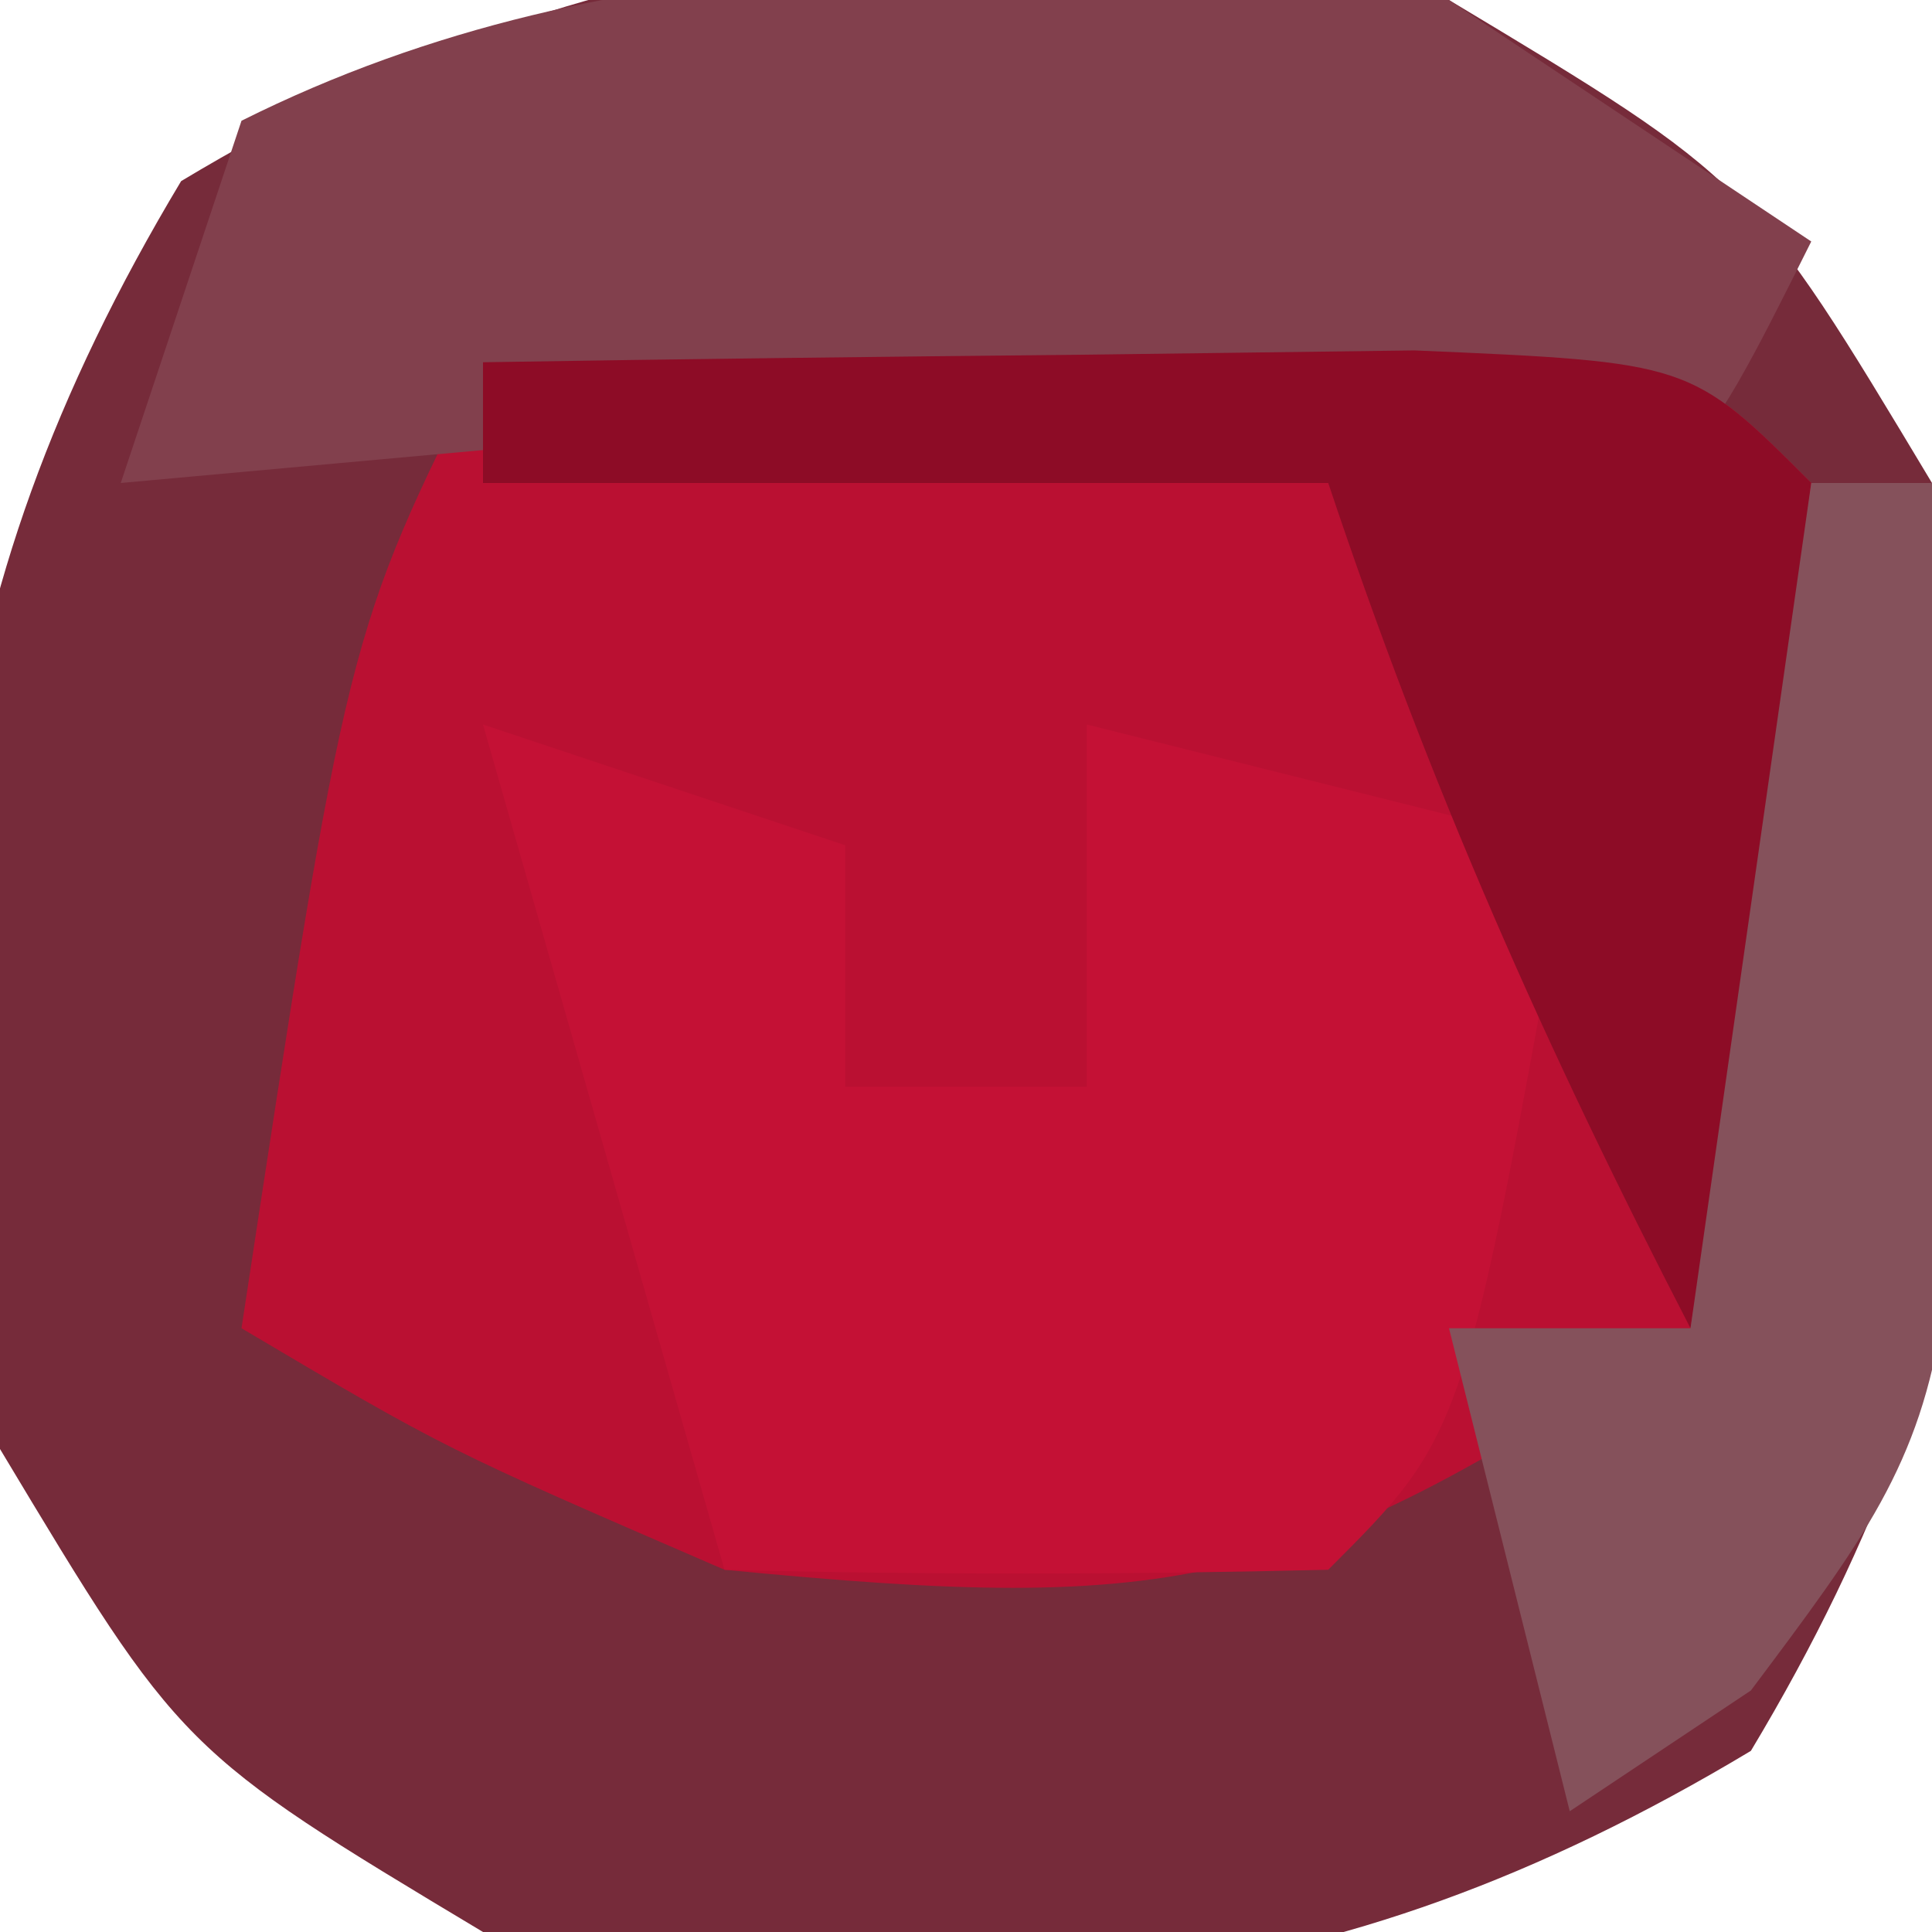
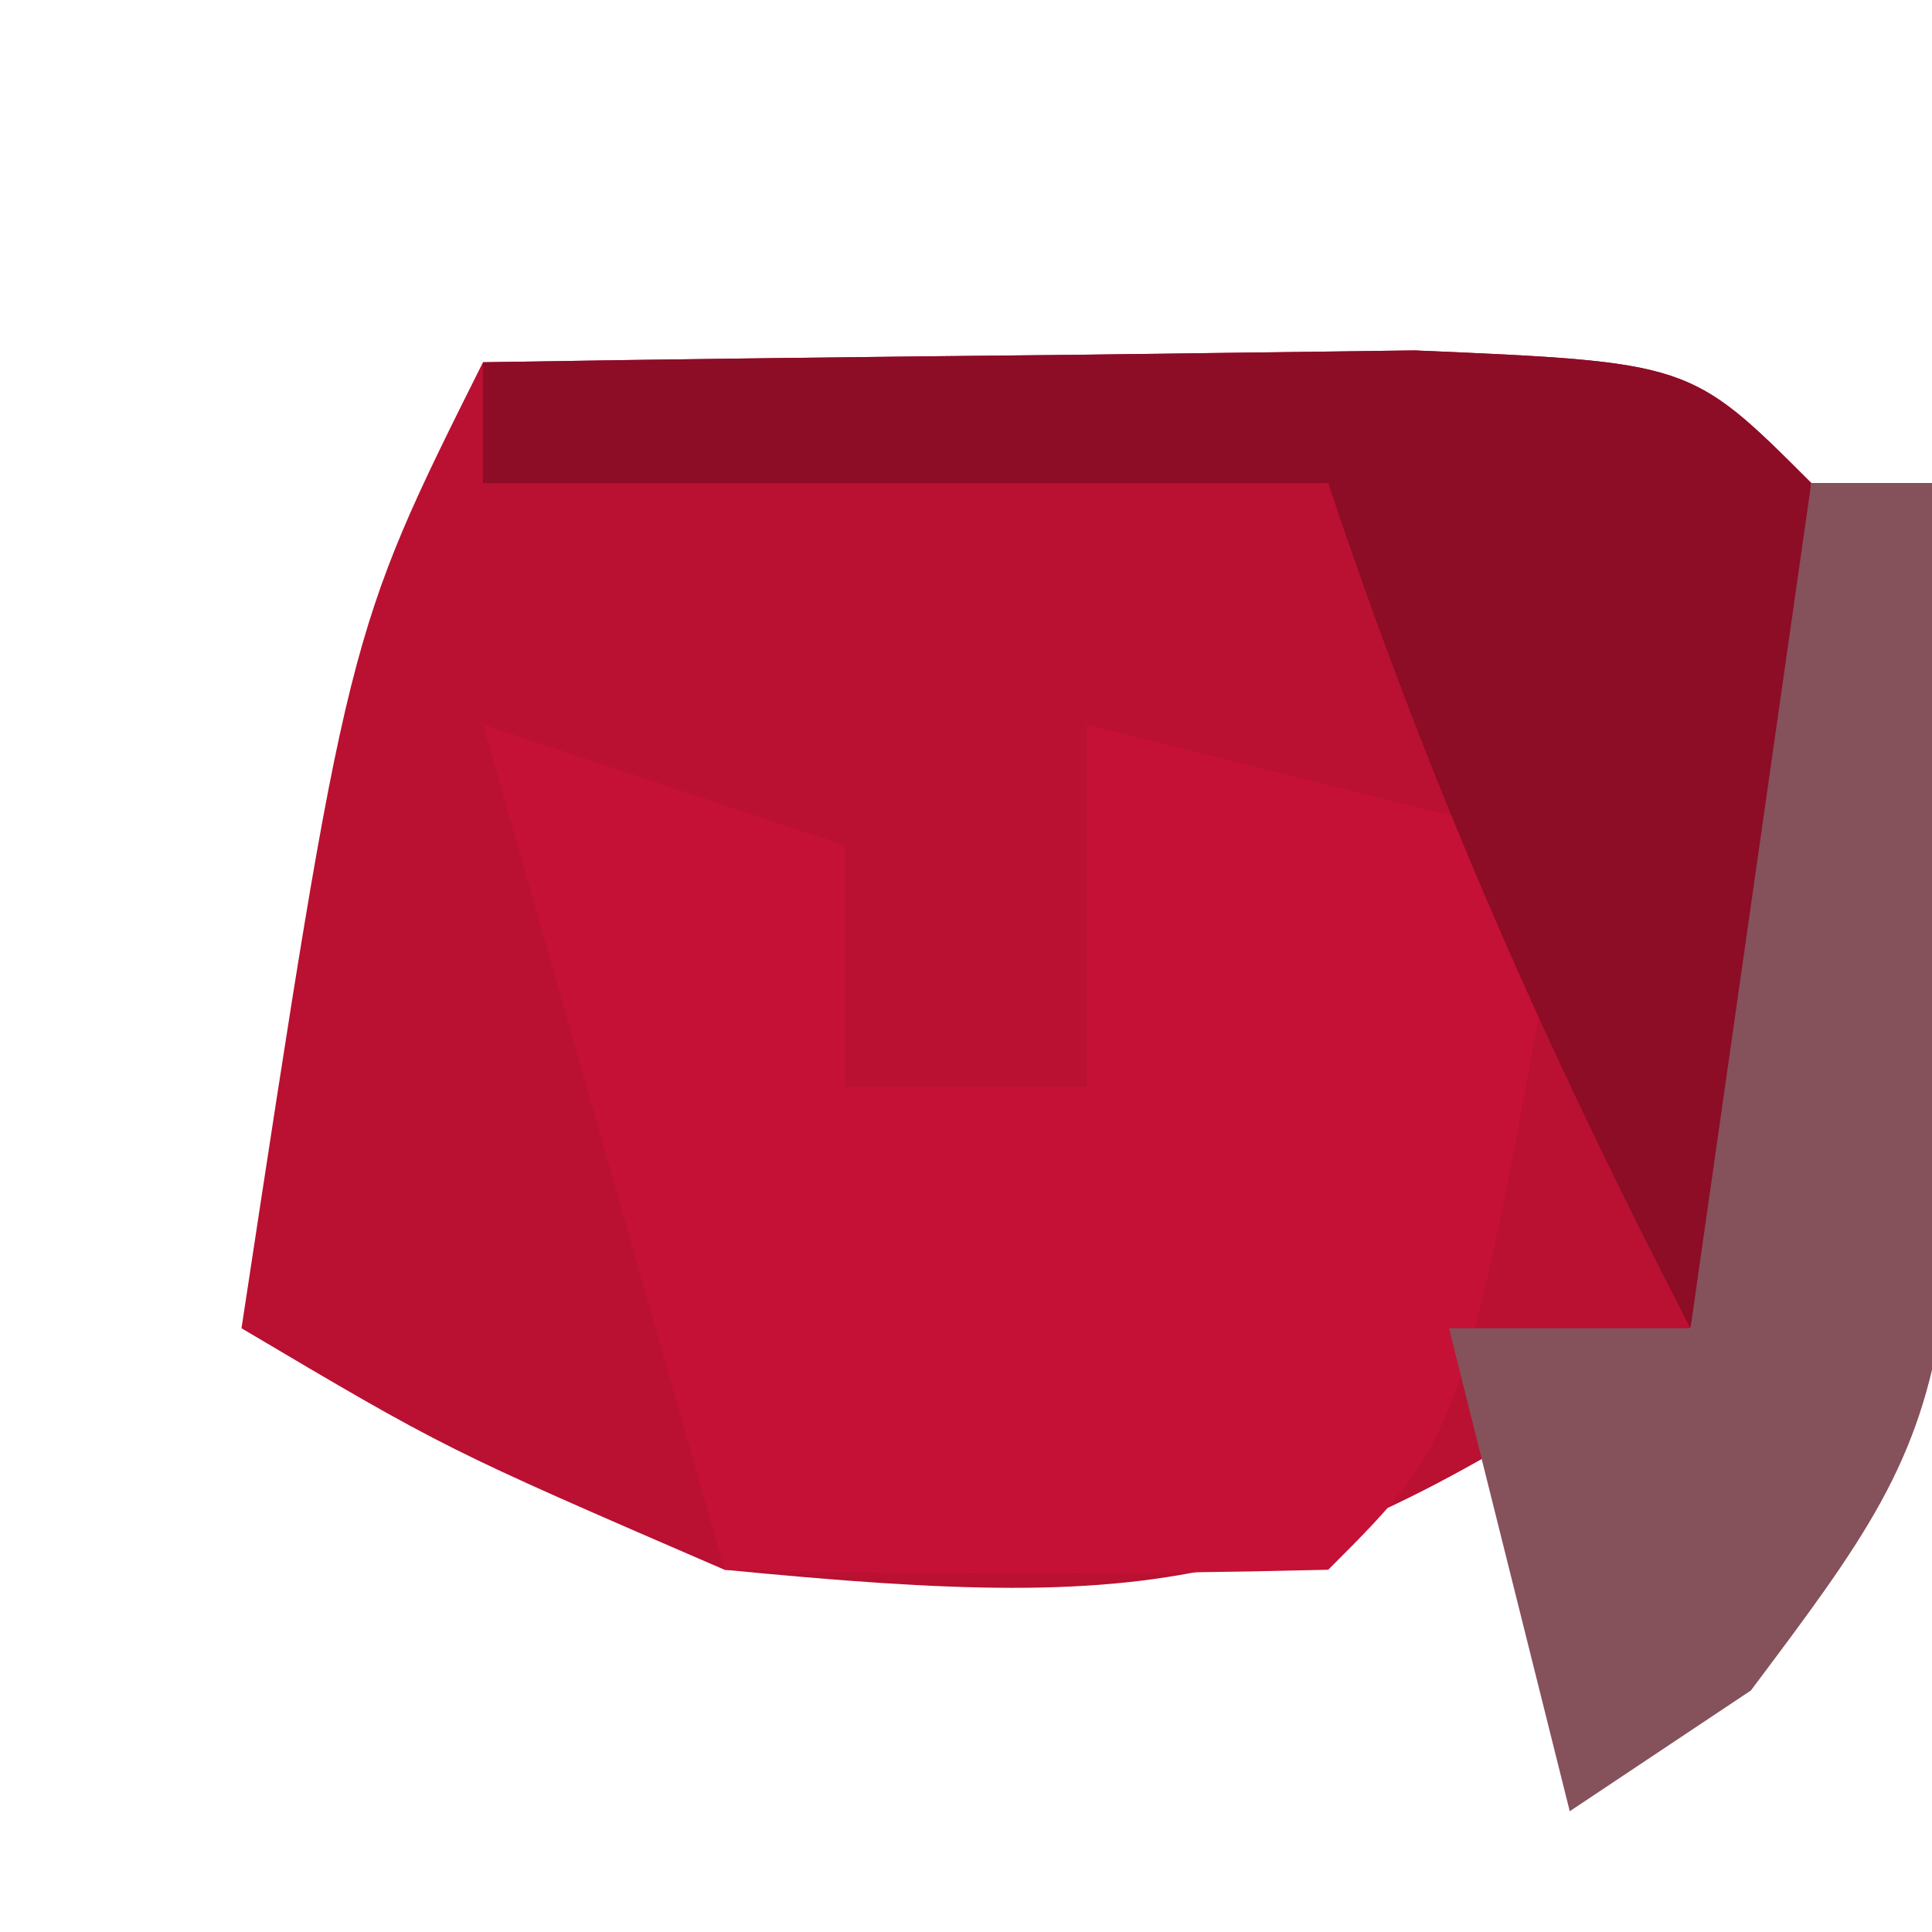
<svg xmlns="http://www.w3.org/2000/svg" version="1.1" width="16" height="16">
-   <path d="M0 0 C2.5 1.5 2.5 1.5 4 4 C4.791 8.021 4.622 10.964 2.5 14.5 C-1.036 16.622 -3.979 16.791 -8 16 C-10.5 14.5 -10.5 14.5 -12 12 C-12.791 7.979 -12.622 5.036 -10.5 1.5 C-6.964 -0.622 -4.021 -0.791 0 0 Z " fill="#762B3A" transform="translate(12,0)" />
  <path d="M0 0 C1.646 -0.027 3.292 -0.046 4.938 -0.062 C5.854 -0.074 6.771 -0.086 7.715 -0.098 C10 0 10 0 11 1 C10.75 4.438 10.75 4.438 10 8 C6.73 10.18 5.783 10.369 2 10 C-0.312 9 -0.312 9 -2 8 C-1.125 2.25 -1.125 2.25 0 0 Z " fill="#BA1032" transform="translate(4,3)" />
  <path d="M0 0 C0.99 0.33 1.98 0.66 3 1 C3 1.66 3 2.32 3 3 C3.66 3 4.32 3 5 3 C5 2.01 5 1.02 5 0 C6.32 0.33 7.64 0.66 9 1 C8.125 5.875 8.125 5.875 7 7 C5.334 7.041 3.666 7.043 2 7 C1.34 4.69 0.68 2.38 0 0 Z " fill="#C41135" transform="translate(4,6)" />
-   <path d="M0 0 C0.99 0.66 1.98 1.32 3 2 C2 4 2 4 0 5 C0 4.34 0 3.68 0 3 C-3.63 3.33 -7.26 3.66 -11 4 C-10.67 3.01 -10.34 2.02 -10 1 C-6.873 -0.564 -3.42 -0.4 0 0 Z " fill="#82404D" transform="translate(12,0)" />
  <path d="M0 0 C1.646 -0.027 3.292 -0.046 4.938 -0.062 C5.854 -0.074 6.771 -0.086 7.715 -0.098 C10 0 10 0 11 1 C10.713 3.339 10.381 5.674 10 8 C8.794 5.668 7.835 3.504 7 1 C4.69 1 2.38 1 0 1 C0 0.67 0 0.34 0 0 Z " fill="#8D0C26" transform="translate(4,3)" />
  <path d="M0 0 C0.33 0 0.66 0 1 0 C1.369 7.508 1.369 7.508 -0.5 10 C-0.995 10.33 -1.49 10.66 -2 11 C-2.33 9.68 -2.66 8.36 -3 7 C-2.34 7 -1.68 7 -1 7 C-0.67 4.69 -0.34 2.38 0 0 Z " fill="#85515B" transform="translate(15,4)" />
</svg>